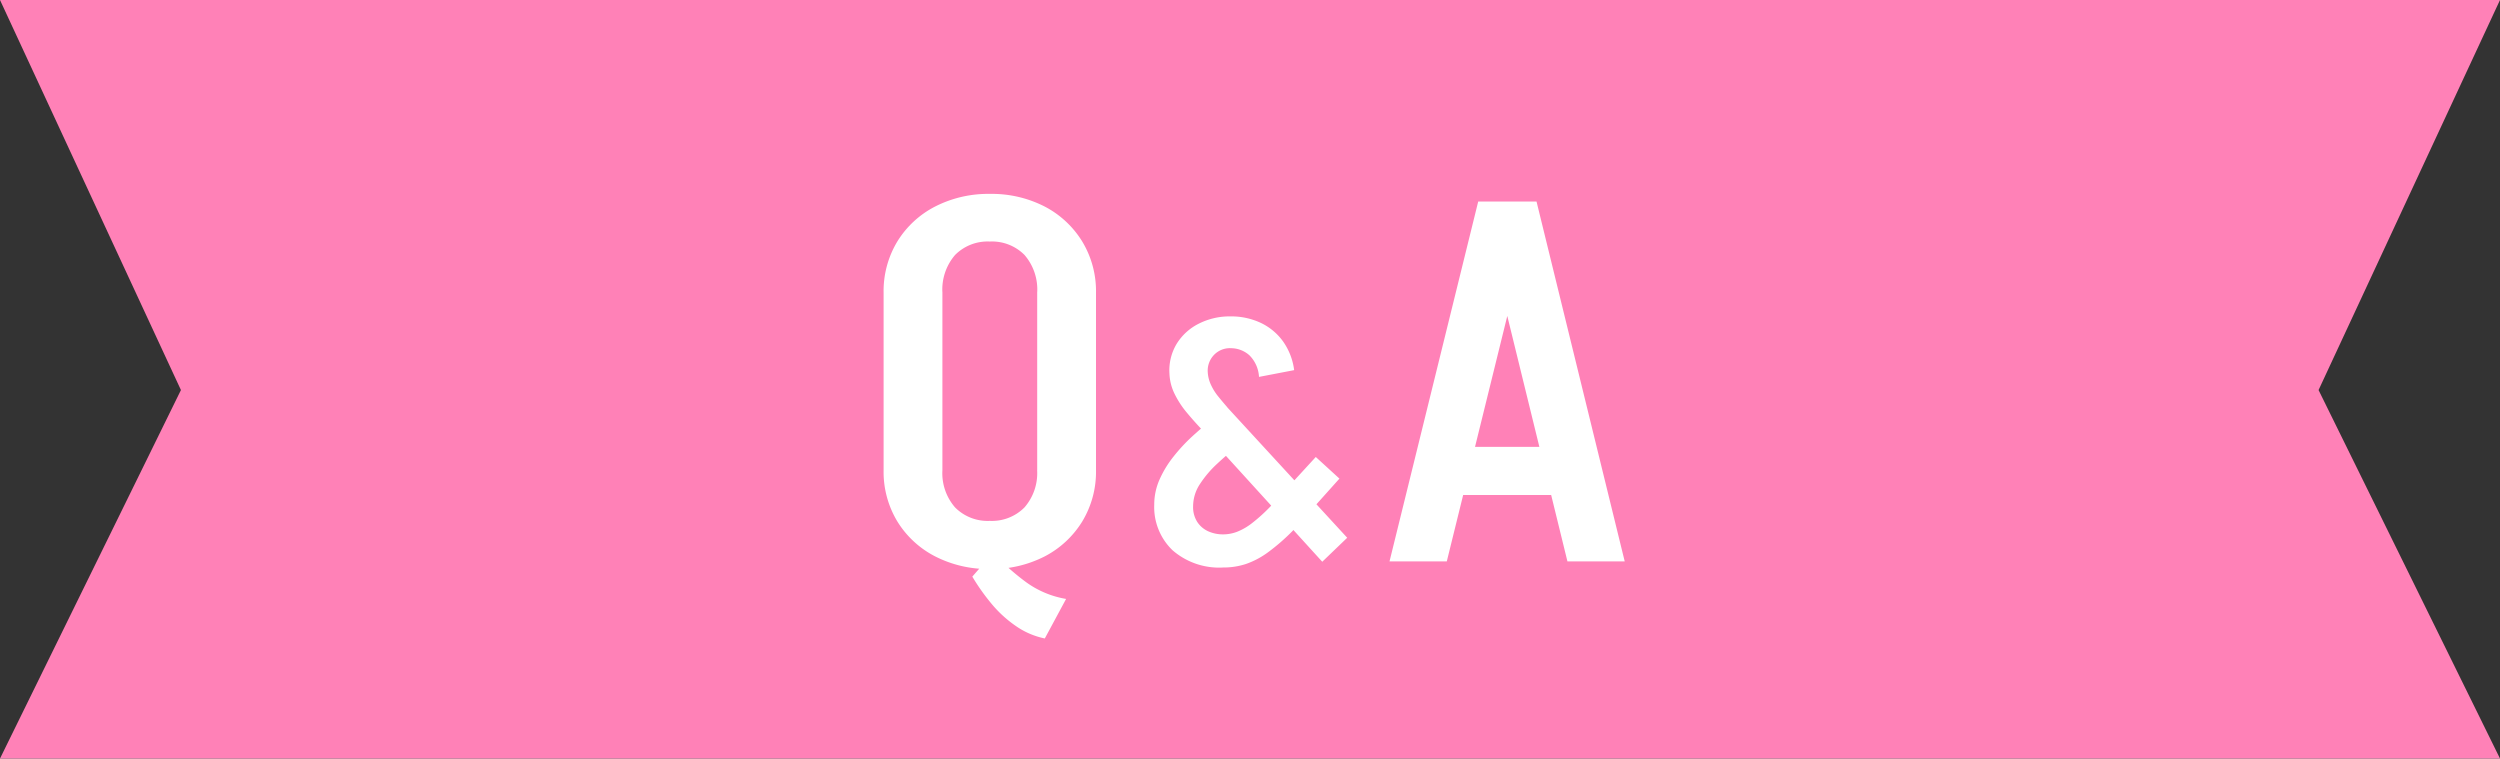
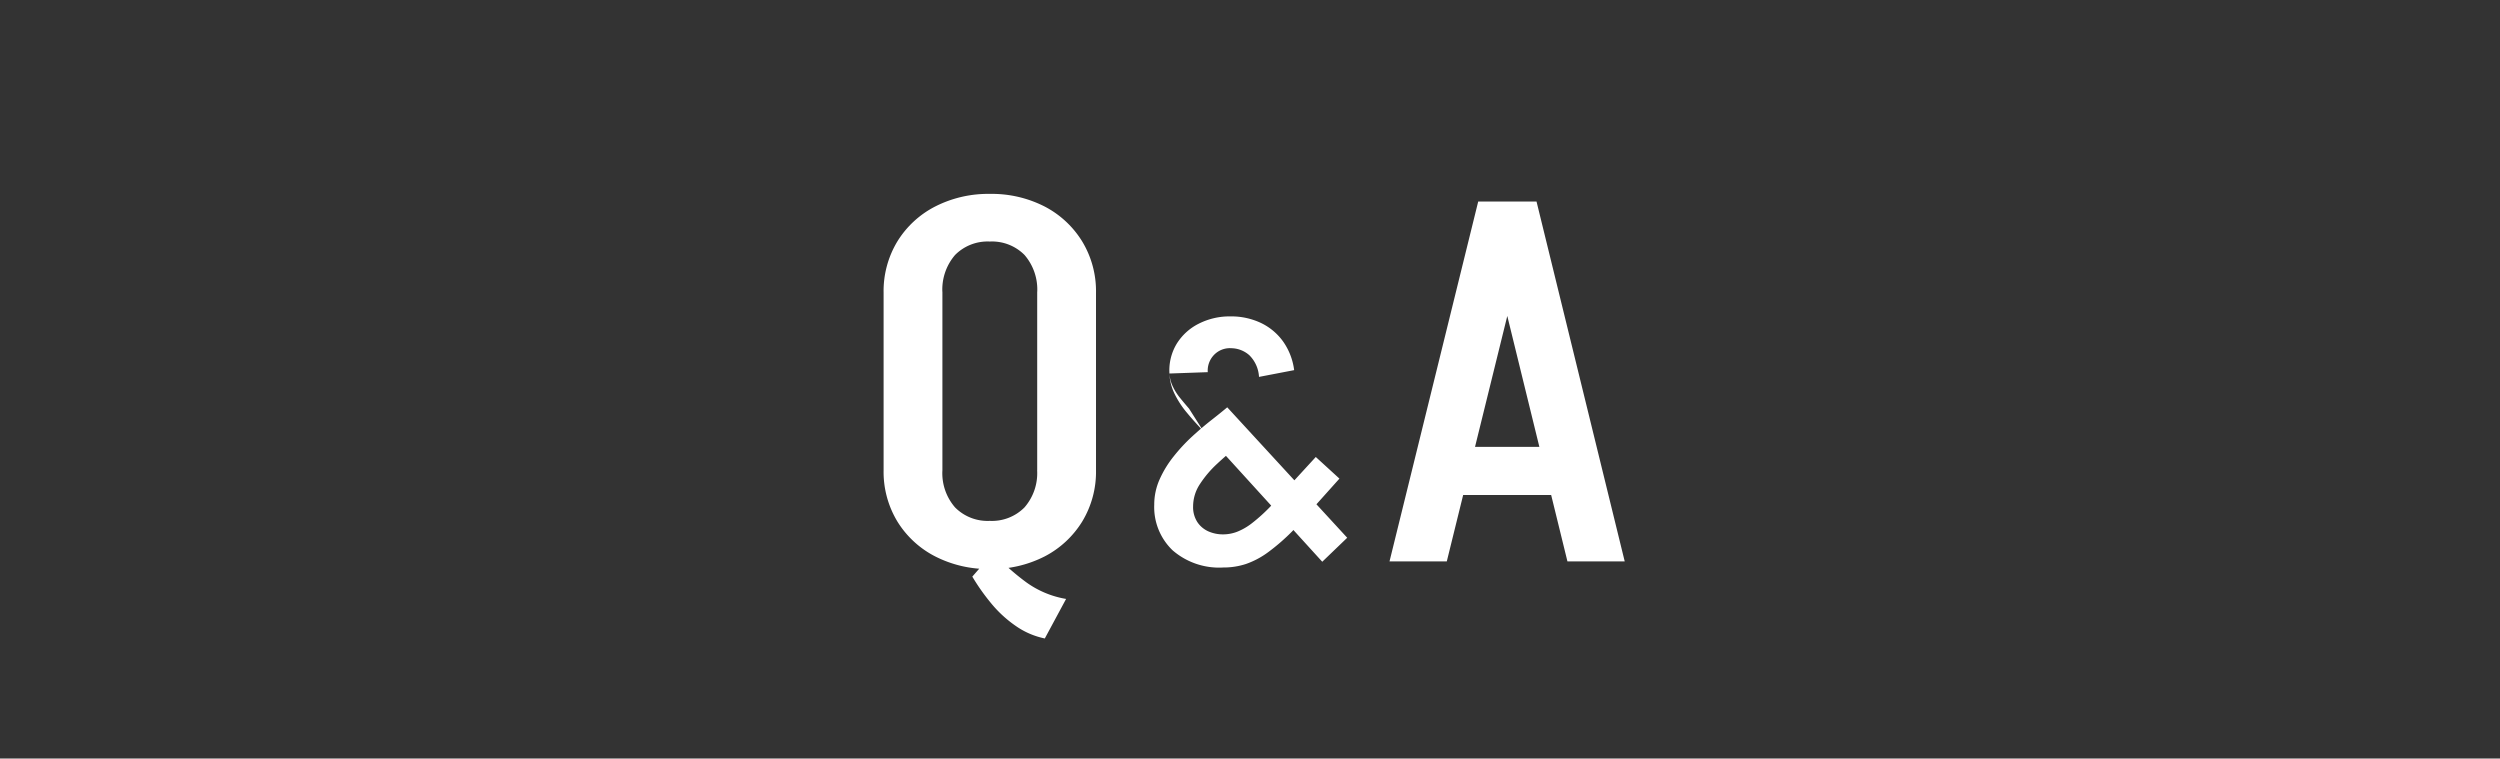
<svg xmlns="http://www.w3.org/2000/svg" width="177.543" height="53.87" viewBox="0 0 177.543 53.87">
  <rect x="0" y="0" width="177.543" height="53.87" fill="#333333" stroke="none" />
  <g id="Q" transform="translate(-1266 -57.13)">
-     <path id="パス_51666" data-name="パス 51666" d="M0,0H177.543L164.658,27.7,177.543,53.87H0L12.849,27.7Z" transform="translate(1266 57.13)" fill="#ff81b7" />
-     <path id="パス_58023" data-name="パス 58023" d="M13.428,5.472a5.524,5.524,0,0,1-2.052-.882,8.477,8.477,0,0,1-1.746-1.6A14.991,14.991,0,0,1,8.28,1.08L9.756-.612a17.163,17.163,0,0,0,2.322,2.07A6.72,6.72,0,0,0,14.94,2.664Zm-.54-11.916V-19.152h4.176V-6.444Zm-10.908,0V-19.152H6.156V-6.444ZM17.064-19.08H12.888a3.756,3.756,0,0,0-.9-2.682A3.25,3.25,0,0,0,9.5-22.716V-26.1a8.233,8.233,0,0,1,3.924.9,6.815,6.815,0,0,1,2.664,2.484A6.81,6.81,0,0,1,17.064-19.08Zm-15.084,0a6.81,6.81,0,0,1,.972-3.636A6.784,6.784,0,0,1,5.634-25.2a8.261,8.261,0,0,1,3.906-.9v3.384a3.25,3.25,0,0,0-2.484.954,3.756,3.756,0,0,0-.9,2.682ZM17.064-6.48a6.81,6.81,0,0,1-.972,3.636A6.815,6.815,0,0,1,13.428-.36,8.233,8.233,0,0,1,9.5.54V-2.88a3.25,3.25,0,0,0,2.484-.954,3.7,3.7,0,0,0,.9-2.646ZM1.98-6.48H6.156a3.7,3.7,0,0,0,.9,2.646A3.25,3.25,0,0,0,9.54-2.88V.54a8.261,8.261,0,0,1-3.906-.9A6.784,6.784,0,0,1,2.952-2.844,6.81,6.81,0,0,1,1.98-6.48ZM33.132.024,24.684-9.264l1.7-1.68,8.52,9.264ZM26.1.432A5.034,5.034,0,0,1,22.5-.792a4.248,4.248,0,0,1-1.3-3.24l2.76.12a1.95,1.95,0,0,0,.3,1.116,1.834,1.834,0,0,0,.78.66A2.544,2.544,0,0,0,26.1-1.92Zm0,0V-1.92a2.816,2.816,0,0,0,.972-.18,4.3,4.3,0,0,0,1.08-.624,11.956,11.956,0,0,0,1.332-1.212l1.56,1.752A14.548,14.548,0,0,1,29.28-.648,5.93,5.93,0,0,1,27.72.18,5.091,5.091,0,0,1,26.1.432ZM21.2-4.032a4.385,4.385,0,0,1,.384-1.8,7.5,7.5,0,0,1,1-1.632A12.342,12.342,0,0,1,23.9-8.88q.708-.648,1.368-1.164t1.116-.9l1.728,1.9a12.571,12.571,0,0,1-1.068.924q-.684.54-1.392,1.2a7.619,7.619,0,0,0-1.2,1.416,2.879,2.879,0,0,0-.492,1.6Zm9.84,1.848-1.56-1.752,3.192-3.48,1.68,1.536Zm-6.36-7.08q-.624-.648-1.164-1.3a6.55,6.55,0,0,1-.876-1.344,3.544,3.544,0,0,1-.36-1.44L25-13.44a2.45,2.45,0,0,0,.228.9,3.887,3.887,0,0,0,.528.84q.324.4.636.756Zm-2.4-4.08a3.654,3.654,0,0,1,.5-2.088,3.883,3.883,0,0,1,1.56-1.44,4.839,4.839,0,0,1,2.28-.528v2.256a1.569,1.569,0,0,0-1.188.492A1.609,1.609,0,0,0,25-13.44Zm6.36.24a2.339,2.339,0,0,0-.684-1.536,1.965,1.965,0,0,0-1.356-.5V-17.4a4.921,4.921,0,0,1,2.184.468,4.133,4.133,0,0,1,1.572,1.32,4.51,4.51,0,0,1,.78,2.028ZM42.192-4.716v-3.42h9.18v3.42ZM48.276-25.56,41.976,0H37.908l6.3-25.56Zm.072,0L54.612,0H50.544L44.28-25.56Z" transform="translate(1326.771 97)" fill="#fff" />
+     <path id="パス_58023" data-name="パス 58023" d="M13.428,5.472a5.524,5.524,0,0,1-2.052-.882,8.477,8.477,0,0,1-1.746-1.6A14.991,14.991,0,0,1,8.28,1.08L9.756-.612a17.163,17.163,0,0,0,2.322,2.07A6.72,6.72,0,0,0,14.94,2.664Zm-.54-11.916V-19.152h4.176V-6.444Zm-10.908,0V-19.152H6.156V-6.444ZM17.064-19.08H12.888a3.756,3.756,0,0,0-.9-2.682A3.25,3.25,0,0,0,9.5-22.716V-26.1a8.233,8.233,0,0,1,3.924.9,6.815,6.815,0,0,1,2.664,2.484A6.81,6.81,0,0,1,17.064-19.08Zm-15.084,0a6.81,6.81,0,0,1,.972-3.636A6.784,6.784,0,0,1,5.634-25.2a8.261,8.261,0,0,1,3.906-.9v3.384a3.25,3.25,0,0,0-2.484.954,3.756,3.756,0,0,0-.9,2.682ZM17.064-6.48a6.81,6.81,0,0,1-.972,3.636A6.815,6.815,0,0,1,13.428-.36,8.233,8.233,0,0,1,9.5.54V-2.88a3.25,3.25,0,0,0,2.484-.954,3.7,3.7,0,0,0,.9-2.646ZM1.98-6.48H6.156a3.7,3.7,0,0,0,.9,2.646A3.25,3.25,0,0,0,9.54-2.88V.54a8.261,8.261,0,0,1-3.906-.9A6.784,6.784,0,0,1,2.952-2.844,6.81,6.81,0,0,1,1.98-6.48ZM33.132.024,24.684-9.264l1.7-1.68,8.52,9.264ZM26.1.432A5.034,5.034,0,0,1,22.5-.792a4.248,4.248,0,0,1-1.3-3.24l2.76.12a1.95,1.95,0,0,0,.3,1.116,1.834,1.834,0,0,0,.78.66A2.544,2.544,0,0,0,26.1-1.92Zm0,0V-1.92a2.816,2.816,0,0,0,.972-.18,4.3,4.3,0,0,0,1.08-.624,11.956,11.956,0,0,0,1.332-1.212l1.56,1.752A14.548,14.548,0,0,1,29.28-.648,5.93,5.93,0,0,1,27.72.18,5.091,5.091,0,0,1,26.1.432ZM21.2-4.032a4.385,4.385,0,0,1,.384-1.8,7.5,7.5,0,0,1,1-1.632A12.342,12.342,0,0,1,23.9-8.88q.708-.648,1.368-1.164t1.116-.9l1.728,1.9a12.571,12.571,0,0,1-1.068.924q-.684.54-1.392,1.2a7.619,7.619,0,0,0-1.2,1.416,2.879,2.879,0,0,0-.492,1.6Zm9.84,1.848-1.56-1.752,3.192-3.48,1.68,1.536Zm-6.36-7.08q-.624-.648-1.164-1.3a6.55,6.55,0,0,1-.876-1.344,3.544,3.544,0,0,1-.36-1.44a2.45,2.45,0,0,0,.228.9,3.887,3.887,0,0,0,.528.84q.324.4.636.756Zm-2.4-4.08a3.654,3.654,0,0,1,.5-2.088,3.883,3.883,0,0,1,1.56-1.44,4.839,4.839,0,0,1,2.28-.528v2.256a1.569,1.569,0,0,0-1.188.492A1.609,1.609,0,0,0,25-13.44Zm6.36.24a2.339,2.339,0,0,0-.684-1.536,1.965,1.965,0,0,0-1.356-.5V-17.4a4.921,4.921,0,0,1,2.184.468,4.133,4.133,0,0,1,1.572,1.32,4.51,4.51,0,0,1,.78,2.028ZM42.192-4.716v-3.42h9.18v3.42ZM48.276-25.56,41.976,0H37.908l6.3-25.56Zm.072,0L54.612,0H50.544L44.28-25.56Z" transform="translate(1326.771 97)" fill="#fff" />
  </g>
</svg>